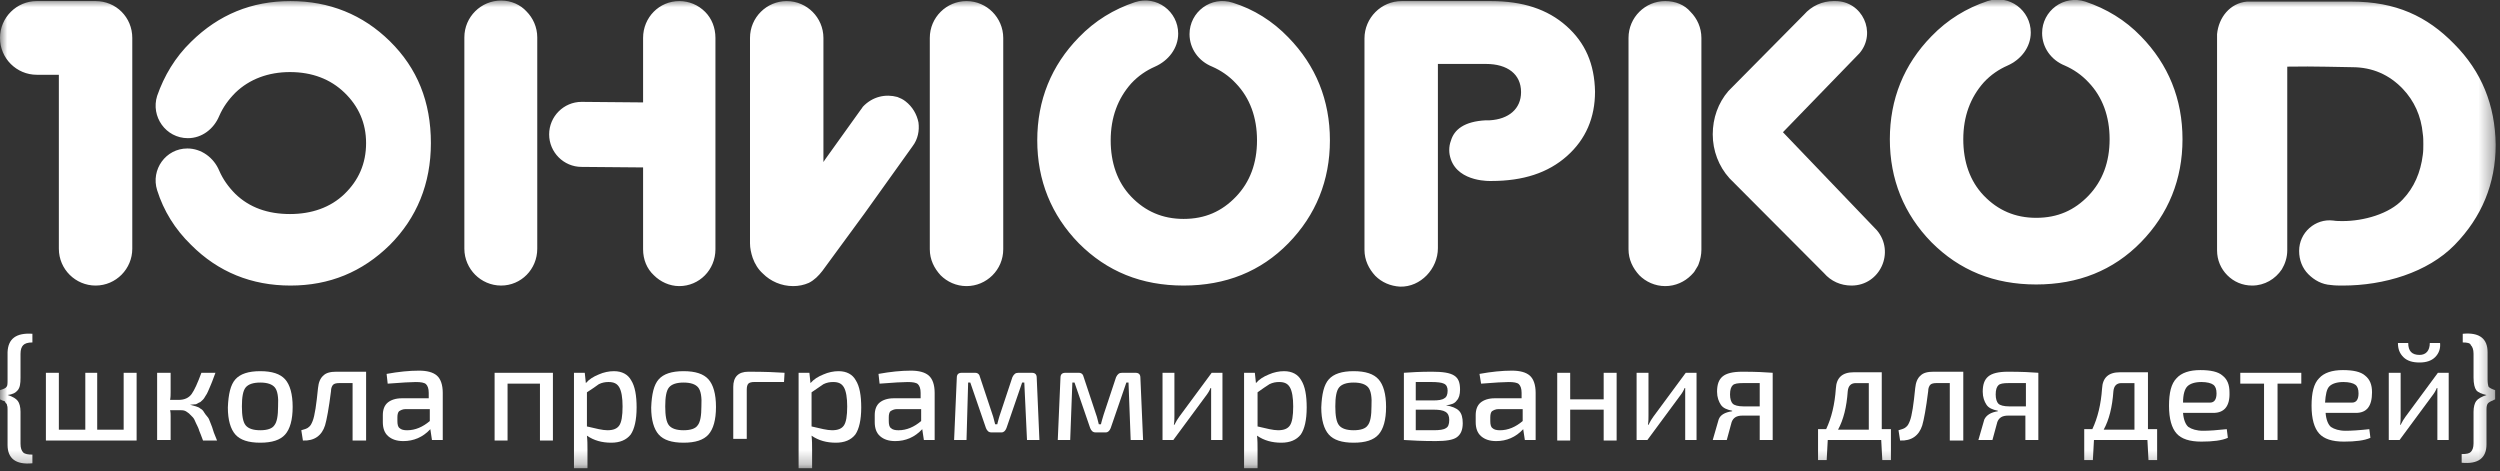
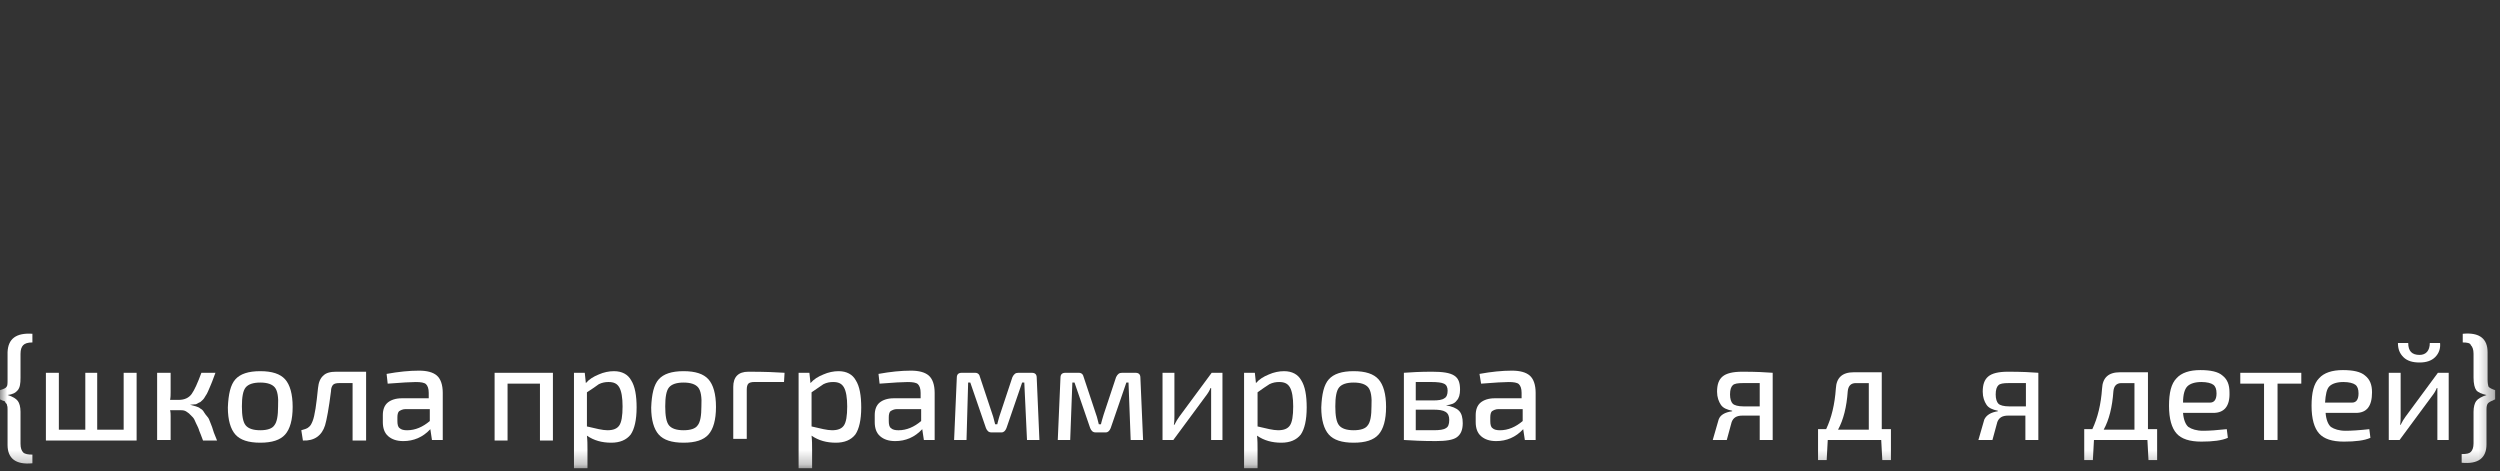
<svg xmlns="http://www.w3.org/2000/svg" width="175" height="33" viewBox="0 0 175 33" fill="none">
  <rect x="0" y="0" width="175" height="33" fill="#333333" stroke="none" />
  <g clip-path="url(#clip0_4246_912)">
    <mask id="mask0_4246_912" style="mask-type:luminance" maskUnits="userSpaceOnUse" x="0" y="0" width="175" height="33">
      <path d="M174.66 0H0V32.734H174.66V0Z" fill="white" />
    </mask>
    <g mask="url(#mask0_4246_912)">
-       <path d="M145.972 0.113C144.46 -0.38 142.948 0.758 142.948 2.313C142.948 3.337 143.591 4.21 144.536 4.589C145.14 4.855 145.707 5.234 146.199 5.765C147.181 6.789 147.673 8.155 147.673 9.748C147.673 11.341 147.181 12.668 146.199 13.693C145.216 14.717 144.044 15.248 142.532 15.248C141.058 15.248 139.849 14.717 138.866 13.693C137.883 12.668 137.43 11.303 137.43 9.748C137.43 8.155 137.921 6.827 138.866 5.765C139.357 5.234 139.924 4.855 140.529 4.589C141.474 4.172 142.154 3.3 142.154 2.275C142.154 0.72 140.642 -0.418 139.131 0.075C137.657 0.568 136.334 1.365 135.2 2.541C133.272 4.513 132.289 6.941 132.289 9.748C132.289 12.555 133.272 14.982 135.2 16.955C137.165 18.927 139.584 19.913 142.532 19.913C145.48 19.913 147.937 18.927 149.865 16.955C151.793 14.982 152.775 12.555 152.775 9.748C152.775 6.941 151.793 4.513 149.865 2.541C148.769 1.403 147.446 0.606 145.972 0.113ZM116.566 0.075C115.167 0.075 113.996 1.213 113.996 2.655V17.448C113.996 18.169 114.298 18.775 114.752 19.268C115.205 19.724 115.848 20.027 116.566 20.027C117.284 20.027 117.926 19.724 118.38 19.268C118.493 19.155 118.607 19.041 118.682 18.889C118.758 18.738 118.871 18.624 118.909 18.472C119.023 18.169 119.098 17.827 119.098 17.486V2.655C119.098 1.934 118.796 1.289 118.342 0.834C117.926 0.341 117.284 0.075 116.566 0.075ZM124.806 9.255L130.173 3.717C131.382 2.275 130.362 0.075 128.472 0.075H128.358C127.565 0.075 126.809 0.417 126.28 1.024L120.988 6.372C120.27 7.206 119.892 8.268 119.892 9.406C119.892 10.544 120.308 11.644 121.064 12.479L127.678 19.117C128.169 19.686 128.85 19.989 129.606 19.989C131.609 19.989 132.667 17.637 131.382 16.12L124.806 9.255ZM171.787 3.072C169.897 1.137 167.705 0.113 164.606 0.113C161.469 0.113 157.349 0.113 157.273 0.113C156.101 0.227 155.308 1.213 155.194 2.389C155.194 2.465 155.194 2.541 155.194 2.617V17.524C155.194 18.206 155.459 18.813 155.912 19.268C156.366 19.724 156.971 19.989 157.651 19.989C158.52 19.989 159.276 19.534 159.73 18.851C159.957 18.472 160.108 18.017 160.108 17.524V4.665C162.036 4.627 163.963 4.703 164.644 4.703C166.08 4.703 167.252 5.234 168.196 6.22C168.99 7.055 169.482 8.117 169.595 9.368C169.633 9.596 169.633 9.862 169.633 10.089C169.633 10.355 169.633 10.582 169.595 10.848C169.444 12.062 168.99 13.124 168.196 13.958C167.252 14.982 165.437 15.475 164.001 15.475C163.774 15.475 163.547 15.475 163.321 15.438C162.073 15.286 160.939 16.272 160.939 17.562C160.939 18.206 161.166 18.775 161.582 19.193C161.998 19.61 162.527 19.913 163.169 19.951C163.434 19.989 163.736 19.989 164.001 19.989C166.874 19.989 169.935 19.079 171.825 17.144C173.715 15.21 174.698 12.858 174.698 10.127C174.66 7.358 173.715 5.006 171.787 3.072Z" fill="white" />
-       <path d="M86.29 0.189C84.779 -0.304 83.267 0.834 83.267 2.389C83.267 3.414 83.909 4.286 84.854 4.665C85.459 4.931 86.026 5.31 86.517 5.841C87.5 6.865 87.991 8.231 87.991 9.824C87.991 11.417 87.5 12.745 86.517 13.769C85.535 14.793 84.363 15.324 82.851 15.324C81.377 15.324 80.167 14.793 79.185 13.769C78.202 12.745 77.748 11.379 77.748 9.824C77.748 8.231 78.24 6.903 79.185 5.841C79.676 5.31 80.243 4.931 80.848 4.665C81.793 4.248 82.473 3.376 82.473 2.352C82.473 0.796 80.961 -0.342 79.449 0.152C77.975 0.645 76.652 1.441 75.518 2.617C73.591 4.589 72.608 7.017 72.608 9.824C72.608 12.631 73.591 15.058 75.518 17.031C77.484 19.003 79.903 19.989 82.851 19.989C85.799 19.989 88.256 19.003 90.184 17.031C92.111 15.058 93.094 12.631 93.094 9.824C93.094 7.017 92.111 4.589 90.184 2.617C89.088 1.479 87.765 0.645 86.29 0.189ZM47.549 0.076C46.15 0.076 45.016 1.214 45.016 2.655V7.169L40.707 7.131C39.46 7.131 38.44 8.155 38.44 9.407C38.44 10.658 39.46 11.683 40.707 11.683L45.016 11.72V17.448C45.016 18.169 45.281 18.814 45.772 19.269C46.226 19.724 46.868 20.027 47.549 20.027C48.947 20.027 50.081 18.89 50.081 17.448V2.655C50.081 1.934 49.816 1.289 49.363 0.834C48.871 0.341 48.229 0.076 47.549 0.076ZM35.076 0.038C33.677 0.038 32.505 1.176 32.505 2.617V17.41C32.505 18.131 32.808 18.776 33.261 19.231C33.715 19.686 34.358 19.989 35.076 19.989C36.474 19.989 37.608 18.852 37.608 17.41V2.617C37.608 1.896 37.306 1.252 36.852 0.796C36.436 0.341 35.794 0.038 35.076 0.038ZM20.335 0.076C17.613 0.076 15.308 1.024 13.38 2.921C12.246 4.021 11.49 5.31 10.999 6.714C10.545 8.155 11.604 9.672 13.153 9.672C14.136 9.672 14.968 9.027 15.346 8.117C15.61 7.51 15.988 6.979 16.48 6.486C17.462 5.538 18.785 5.045 20.297 5.045C21.847 5.045 23.132 5.538 24.114 6.486C25.097 7.434 25.626 8.61 25.626 10.014C25.626 11.455 25.097 12.631 24.114 13.579C23.132 14.527 21.809 14.983 20.297 14.983C18.747 14.983 17.462 14.527 16.48 13.579C15.988 13.086 15.61 12.555 15.346 11.948C14.968 11.038 14.098 10.393 13.116 10.393C11.604 10.393 10.545 11.872 10.999 13.314C11.453 14.755 12.246 16.045 13.38 17.145C15.27 19.041 17.613 19.989 20.335 19.989C23.056 19.989 25.362 19.041 27.289 17.145C29.179 15.248 30.162 12.858 30.162 10.014C30.162 7.131 29.217 4.779 27.289 2.883C25.4 1.024 23.056 0.076 20.335 0.076ZM6.69 0.076H2.57C1.172 0.076 0 1.214 0 2.655C0 4.096 1.172 5.234 2.57 5.234H4.12V17.41C4.12 18.852 5.292 19.989 6.69 19.989C8.126 19.989 9.26 18.814 9.26 17.41V2.655C9.26 1.214 8.126 0.076 6.69 0.076ZM109.649 1.821C108.326 0.645 106.587 0.076 104.357 0.076H98.121C96.685 0.076 95.513 1.252 95.513 2.693V17.486C95.513 18.207 95.815 18.814 96.269 19.307C96.722 19.762 97.327 20.027 98.008 20.065C99.444 20.103 100.653 18.814 100.653 17.372V4.476H104.017C105.529 4.476 106.474 5.196 106.474 6.448C106.474 7.624 105.605 8.345 104.282 8.421H104.244C104.168 8.421 104.093 8.421 104.017 8.421C102.505 8.496 101.787 9.065 101.56 9.862C101.485 10.052 101.447 10.279 101.447 10.507C101.447 10.734 101.485 10.924 101.56 11.152C102.127 12.783 104.395 12.669 104.395 12.669C106.625 12.669 108.364 12.1 109.687 10.924C111.01 9.748 111.652 8.231 111.652 6.41C111.614 4.476 110.972 2.996 109.649 1.821ZM67.657 0.076C66.258 0.076 65.086 1.214 65.086 2.655V17.448C65.086 18.169 65.389 18.776 65.842 19.269C66.296 19.724 66.939 20.027 67.657 20.027C69.055 20.027 70.227 18.89 70.227 17.448V2.655C70.227 1.934 69.924 1.289 69.471 0.834C69.017 0.379 68.375 0.076 67.657 0.076ZM63.386 7.093C63.197 6.941 63.008 6.865 62.819 6.789C61.987 6.562 61.08 6.752 60.4 7.472L60.324 7.586C60.286 7.624 60.248 7.7 60.211 7.738L57.792 11.114L57.64 11.341V2.655C57.64 1.934 57.338 1.289 56.885 0.834C56.431 0.379 55.788 0.076 55.07 0.076C53.672 0.076 52.5 1.214 52.5 2.655V17.031C52.5 17.372 52.576 17.714 52.689 18.055C52.84 18.472 53.067 18.852 53.407 19.155C53.936 19.686 54.692 20.027 55.524 20.027C55.902 20.027 56.28 19.952 56.62 19.8C56.998 19.61 57.3 19.307 57.565 18.965L60.513 14.945L63.877 10.241C64.255 9.748 64.368 9.141 64.293 8.572C64.179 8.003 63.877 7.472 63.386 7.093Z" fill="white" />
      <path d="M2.268 23.364V23.971C1.928 23.971 1.739 24.047 1.625 24.161C1.512 24.275 1.436 24.464 1.436 24.768V26.437C1.436 26.854 1.398 27.119 1.247 27.309C1.096 27.499 0.869 27.613 0.529 27.65C0.907 27.764 1.134 27.916 1.247 28.068C1.361 28.219 1.436 28.485 1.436 28.826V31.064C1.436 31.368 1.512 31.557 1.625 31.671C1.739 31.785 1.965 31.823 2.268 31.823V32.43C1.096 32.544 0.529 32.088 0.529 31.14V28.674C0.529 28.561 0.529 28.447 0.491 28.371C0.491 28.295 0.454 28.257 0.378 28.181C0.378 28.143 0.34 28.106 0.302 28.068C0.227 28.068 0.151 28.03 0 27.954V27.309C0.265 27.233 0.416 27.157 0.454 27.081C0.529 27.006 0.529 26.854 0.529 26.55V24.654C0.567 23.706 1.134 23.288 2.268 23.364Z" fill="white" />
      <path d="M9.563 26.096V30.837H3.213V26.096H4.12V30.078H5.972V26.096H6.804V30.078H8.656V26.096H9.563Z" fill="white" />
      <path d="M13.305 28.334C13.456 28.372 13.607 28.41 13.72 28.447C13.834 28.485 13.947 28.523 14.023 28.599C14.098 28.637 14.212 28.713 14.287 28.865C14.363 28.979 14.438 29.092 14.514 29.168C14.59 29.244 14.665 29.396 14.741 29.623C14.816 29.813 14.892 30.003 14.93 30.154C14.968 30.306 15.081 30.534 15.194 30.837H14.212C14.098 30.496 13.985 30.268 13.947 30.154C13.909 30.003 13.834 29.851 13.72 29.623C13.645 29.434 13.569 29.282 13.494 29.206C13.418 29.13 13.342 29.054 13.229 28.941C13.116 28.865 13.04 28.789 12.927 28.751C12.813 28.713 12.7 28.713 12.549 28.713H11.906C11.944 28.865 11.944 29.016 11.944 29.13V30.799H10.999V26.096H11.944V27.461C11.944 27.613 11.944 27.803 11.906 27.992H12.511C12.927 27.992 13.229 27.84 13.418 27.575C13.607 27.309 13.834 26.816 14.098 26.096H15.081C14.968 26.399 14.892 26.589 14.854 26.703C14.816 26.816 14.741 26.968 14.665 27.158C14.59 27.347 14.514 27.499 14.476 27.575C14.438 27.651 14.363 27.727 14.287 27.878C14.212 27.992 14.098 28.068 14.023 28.144C13.947 28.182 13.834 28.22 13.72 28.296C13.569 28.296 13.418 28.334 13.305 28.334Z" fill="white" />
      <path d="M16.479 26.551C16.82 26.172 17.387 25.982 18.218 25.982C19.049 25.982 19.616 26.172 19.957 26.551C20.297 26.931 20.486 27.576 20.486 28.486C20.486 29.396 20.297 30.041 19.957 30.42C19.616 30.8 19.049 30.989 18.218 30.989C17.387 30.989 16.82 30.8 16.479 30.42C16.139 30.041 15.95 29.396 15.95 28.524C15.988 27.576 16.139 26.931 16.479 26.551ZM19.238 27.12C19.049 26.893 18.709 26.779 18.218 26.779C17.727 26.779 17.387 26.893 17.198 27.12C17.009 27.348 16.933 27.803 16.933 28.448C16.933 29.093 17.009 29.548 17.198 29.776C17.387 30.003 17.727 30.117 18.218 30.117C18.709 30.117 19.049 30.003 19.201 29.776C19.39 29.548 19.465 29.093 19.465 28.448C19.503 27.803 19.427 27.348 19.238 27.12Z" fill="white" />
      <path d="M25.627 26.095V30.837H24.681V26.816H23.737C23.548 26.816 23.396 26.854 23.321 26.93C23.245 27.006 23.17 27.157 23.17 27.385C23.018 28.599 22.867 29.395 22.754 29.775C22.527 30.495 21.998 30.875 21.204 30.837L21.091 30.116C21.355 30.04 21.507 30.002 21.62 29.889C21.733 29.813 21.809 29.661 21.885 29.471C22.036 29.092 22.149 28.295 22.262 27.157C22.3 26.778 22.414 26.475 22.64 26.285C22.829 26.095 23.132 26.02 23.548 26.02H25.627V26.095Z" fill="white" />
      <path d="M27.138 26.856L27.062 26.173C27.894 26.021 28.65 25.945 29.33 25.945C29.897 25.945 30.313 26.059 30.578 26.287C30.842 26.514 30.993 26.931 30.993 27.5V30.8H30.237L30.124 30.042C29.595 30.611 28.952 30.876 28.234 30.876C27.781 30.876 27.44 30.763 27.176 30.535C26.911 30.307 26.798 29.966 26.798 29.549V29.056C26.798 28.676 26.911 28.373 27.138 28.183C27.365 27.994 27.705 27.88 28.121 27.88H30.011V27.5C30.011 27.197 29.935 27.007 29.822 26.894C29.708 26.78 29.444 26.742 29.104 26.742C28.801 26.742 28.121 26.78 27.138 26.856ZM27.818 29.207V29.473C27.818 29.701 27.856 29.89 27.97 29.966C28.083 30.08 28.272 30.118 28.499 30.118C29.066 30.118 29.595 29.89 30.086 29.473V28.638H28.385C28.196 28.638 28.045 28.714 27.932 28.79C27.856 28.866 27.818 29.018 27.818 29.207Z" fill="white" />
      <path d="M38.704 26.096V30.837H37.797V26.854H35.529V30.837H34.622V26.096H38.704Z" fill="white" />
      <path d="M40.934 26.096L41.01 26.817C41.236 26.551 41.539 26.362 41.917 26.21C42.257 26.058 42.635 25.982 42.975 25.982C43.542 25.982 43.958 26.21 44.185 26.627C44.449 27.044 44.563 27.689 44.563 28.524C44.563 29.396 44.411 30.041 44.147 30.42C43.844 30.8 43.391 30.989 42.786 30.989C42.144 30.989 41.577 30.838 41.085 30.496C41.123 30.838 41.123 31.141 41.123 31.445V32.772H40.178V26.096H40.934ZM41.085 27.462V29.851C41.728 30.003 42.181 30.117 42.522 30.117C42.937 30.117 43.202 30.003 43.353 29.776C43.504 29.548 43.58 29.131 43.58 28.448C43.58 27.841 43.504 27.386 43.353 27.12C43.202 26.855 42.975 26.741 42.597 26.741C42.37 26.741 42.144 26.779 41.917 26.893C41.728 27.044 41.425 27.234 41.085 27.462Z" fill="white" />
      <path d="M46.112 26.551C46.452 26.172 47.019 25.982 47.851 25.982C48.682 25.982 49.249 26.172 49.59 26.551C49.93 26.931 50.119 27.576 50.119 28.486C50.119 29.396 49.93 30.041 49.59 30.42C49.249 30.8 48.682 30.989 47.851 30.989C47.019 30.989 46.452 30.8 46.112 30.42C45.772 30.041 45.583 29.396 45.583 28.524C45.621 27.576 45.772 26.931 46.112 26.551ZM48.871 27.12C48.682 26.893 48.342 26.779 47.851 26.779C47.359 26.779 47.019 26.893 46.83 27.12C46.641 27.348 46.566 27.803 46.566 28.448C46.566 29.093 46.641 29.548 46.83 29.776C47.019 30.003 47.359 30.117 47.851 30.117C48.342 30.117 48.682 30.003 48.834 29.776C49.023 29.548 49.098 29.093 49.098 28.448C49.136 27.803 49.06 27.348 48.871 27.12Z" fill="white" />
      <path d="M51.328 30.799V27.082C51.328 26.399 51.668 26.02 52.386 26.02C53.558 26.02 54.39 26.058 54.919 26.095L54.881 26.74H52.802C52.613 26.74 52.462 26.778 52.386 26.854C52.311 26.93 52.273 27.082 52.273 27.271V30.723H51.328V30.799Z" fill="white" />
      <path d="M56.658 26.096L56.733 26.817C56.96 26.551 57.263 26.362 57.641 26.21C57.981 26.058 58.359 25.982 58.699 25.982C59.266 25.982 59.682 26.21 59.908 26.627C60.173 27.044 60.286 27.689 60.286 28.524C60.286 29.396 60.135 30.041 59.87 30.42C59.568 30.8 59.115 30.989 58.51 30.989C57.867 30.989 57.3 30.838 56.809 30.496C56.847 30.838 56.847 31.141 56.847 31.445V32.772H55.902V26.096H56.658ZM56.809 27.462V29.851C57.452 30.003 57.905 30.117 58.245 30.117C58.661 30.117 58.926 30.003 59.077 29.776C59.228 29.548 59.304 29.131 59.304 28.448C59.304 27.841 59.228 27.386 59.077 27.12C58.926 26.855 58.699 26.741 58.321 26.741C58.094 26.741 57.867 26.779 57.641 26.893C57.414 27.044 57.149 27.234 56.809 27.462Z" fill="white" />
      <path d="M61.571 26.856L61.495 26.173C62.327 26.021 63.083 25.945 63.763 25.945C64.33 25.945 64.746 26.059 65.011 26.287C65.275 26.514 65.426 26.931 65.426 27.5V30.8H64.671L64.557 30.042C64.028 30.611 63.385 30.876 62.667 30.876C62.214 30.876 61.873 30.763 61.609 30.535C61.344 30.307 61.231 29.966 61.231 29.549V29.056C61.231 28.676 61.344 28.373 61.571 28.183C61.798 27.994 62.138 27.88 62.554 27.88H64.444V27.5C64.444 27.197 64.368 27.007 64.255 26.894C64.141 26.78 63.877 26.742 63.537 26.742C63.196 26.742 62.554 26.78 61.571 26.856ZM62.214 29.207V29.473C62.214 29.701 62.252 29.89 62.365 29.966C62.478 30.08 62.667 30.118 62.894 30.118C63.461 30.118 63.99 29.89 64.481 29.473V28.638H62.781C62.592 28.638 62.441 28.714 62.327 28.79C62.252 28.866 62.214 29.018 62.214 29.207Z" fill="white" />
      <path d="M71.285 26.096H72.23C72.457 26.096 72.57 26.209 72.57 26.437L72.759 30.799H71.89L71.701 26.779H71.549L70.453 29.965C70.378 30.154 70.264 30.268 70.113 30.268H69.395C69.206 30.268 69.093 30.154 69.017 29.965L67.921 26.779H67.77L67.656 30.799H66.787L66.976 26.437C66.976 26.209 67.09 26.096 67.316 26.096H68.261C68.45 26.096 68.564 26.209 68.601 26.399L69.471 29.016C69.546 29.206 69.584 29.434 69.66 29.699H69.811C69.811 29.661 69.849 29.547 69.886 29.396C69.924 29.244 69.962 29.13 70 29.016L70.869 26.399C70.983 26.172 71.096 26.096 71.285 26.096Z" fill="white" />
      <path d="M78.542 26.096H79.487C79.714 26.096 79.827 26.209 79.827 26.437L80.016 30.799H79.147L78.996 26.779H78.845L77.749 29.965C77.673 30.154 77.56 30.268 77.408 30.268H76.69C76.501 30.268 76.388 30.154 76.312 29.965L75.216 26.779H75.065L74.914 30.799H74.044L74.233 26.437C74.233 26.209 74.347 26.096 74.574 26.096H75.519C75.707 26.096 75.821 26.209 75.859 26.399L76.728 29.016C76.804 29.206 76.841 29.434 76.917 29.699H77.068C77.068 29.661 77.106 29.547 77.144 29.396C77.182 29.244 77.219 29.13 77.257 29.016L78.126 26.399C78.24 26.172 78.353 26.096 78.542 26.096Z" fill="white" />
      <path d="M85.61 30.799H84.779V27.803C84.779 27.727 84.779 27.613 84.779 27.461C84.779 27.309 84.779 27.196 84.779 27.158H84.741C84.665 27.347 84.552 27.537 84.401 27.727L82.133 30.799H81.377V26.096H82.209V29.092C82.209 29.282 82.209 29.509 82.171 29.737H82.209C82.322 29.509 82.435 29.32 82.549 29.168L84.817 26.096H85.572V30.799H85.61Z" fill="white" />
      <path d="M87.84 26.096L87.916 26.817C88.143 26.551 88.445 26.362 88.823 26.21C89.163 26.058 89.541 25.982 89.882 25.982C90.448 25.982 90.864 26.21 91.091 26.627C91.356 27.044 91.469 27.689 91.469 28.524C91.469 29.396 91.318 30.041 91.053 30.42C90.751 30.8 90.297 30.989 89.692 30.989C89.05 30.989 88.483 30.838 87.992 30.496C88.029 30.838 88.029 31.141 88.029 31.445V32.772H87.085V26.096H87.84ZM88.029 27.462V29.851C88.672 30.003 89.126 30.117 89.466 30.117C89.882 30.117 90.146 30.003 90.297 29.776C90.448 29.548 90.524 29.131 90.524 28.448C90.524 27.841 90.448 27.386 90.297 27.12C90.146 26.855 89.919 26.741 89.541 26.741C89.314 26.741 89.088 26.779 88.861 26.893C88.634 27.044 88.332 27.234 88.029 27.462Z" fill="white" />
      <path d="M93.018 26.551C93.359 26.172 93.925 25.982 94.757 25.982C95.589 25.982 96.156 26.172 96.496 26.551C96.836 26.931 97.025 27.576 97.025 28.486C97.025 29.396 96.836 30.041 96.496 30.42C96.156 30.8 95.589 30.989 94.757 30.989C93.925 30.989 93.359 30.8 93.018 30.42C92.678 30.041 92.489 29.396 92.489 28.524C92.527 27.576 92.678 26.931 93.018 26.551ZM95.778 27.12C95.589 26.893 95.248 26.779 94.757 26.779C94.266 26.779 93.925 26.893 93.737 27.12C93.548 27.348 93.472 27.803 93.472 28.448C93.472 29.093 93.548 29.548 93.737 29.776C93.925 30.003 94.266 30.117 94.757 30.117C95.248 30.117 95.589 30.003 95.74 29.776C95.929 29.548 96.004 29.093 96.004 28.448C96.042 27.803 95.967 27.348 95.778 27.12Z" fill="white" />
      <path d="M101.22 28.371C101.636 28.447 101.938 28.561 102.127 28.751C102.316 28.94 102.392 29.244 102.392 29.623C102.392 30.116 102.241 30.419 101.976 30.609C101.711 30.799 101.22 30.875 100.502 30.875C99.557 30.875 98.839 30.837 98.272 30.799V26.095C98.763 26.058 99.406 26.02 100.237 26.02C100.993 26.02 101.485 26.095 101.787 26.285C102.089 26.475 102.203 26.778 102.203 27.271C102.203 27.613 102.127 27.878 101.976 28.03C101.825 28.258 101.56 28.333 101.22 28.371ZM99.141 28.03H100.313C100.691 28.03 100.956 27.992 101.107 27.878C101.258 27.802 101.334 27.613 101.334 27.347C101.334 27.119 101.258 26.93 101.069 26.854C100.918 26.778 100.615 26.74 100.162 26.74H99.103V28.03H99.141ZM99.141 30.116H100.351C100.767 30.116 101.069 30.078 101.22 29.964C101.371 29.889 101.447 29.699 101.447 29.395C101.447 29.13 101.371 28.94 101.182 28.826C100.993 28.713 100.729 28.675 100.275 28.675H99.103V30.116H99.141Z" fill="white" />
      <path d="M103.677 26.856L103.564 26.173C104.395 26.021 105.151 25.945 105.832 25.945C106.399 25.945 106.814 26.059 107.079 26.287C107.344 26.514 107.495 26.931 107.495 27.5V30.8H106.739L106.625 30.042C106.096 30.611 105.454 30.876 104.736 30.876C104.282 30.876 103.942 30.763 103.677 30.535C103.413 30.307 103.299 29.966 103.299 29.549V29.056C103.299 28.676 103.413 28.373 103.639 28.183C103.866 27.994 104.206 27.88 104.622 27.88H106.512V27.5C106.512 27.197 106.436 27.007 106.323 26.894C106.21 26.78 105.945 26.742 105.605 26.742C105.303 26.742 104.622 26.78 103.677 26.856ZM104.32 29.207V29.473C104.32 29.701 104.358 29.89 104.471 29.966C104.584 30.08 104.773 30.118 105 30.118C105.567 30.118 106.096 29.89 106.588 29.473V28.638H104.887C104.698 28.638 104.547 28.714 104.433 28.79C104.358 28.866 104.32 29.018 104.32 29.207Z" fill="white" />
-       <path d="M113.164 26.096V30.837H112.257V28.675H109.913V30.837H109.006V26.096H109.913V27.954H112.257V26.096H113.164Z" fill="white" />
-       <path d="M118.796 30.799H117.964V27.803C117.964 27.727 117.964 27.613 117.964 27.461C117.964 27.309 117.964 27.196 117.964 27.158H117.926C117.851 27.347 117.737 27.537 117.586 27.727L115.318 30.799H114.562V26.096H115.394V29.092C115.394 29.282 115.394 29.509 115.356 29.737H115.394C115.507 29.509 115.621 29.32 115.734 29.168L118.002 26.096H118.758V30.799H118.796Z" fill="white" />
      <path d="M121.253 28.788V28.751C120.875 28.675 120.61 28.561 120.459 28.333C120.308 28.106 120.194 27.802 120.194 27.423C120.194 26.93 120.308 26.588 120.572 26.361C120.837 26.133 121.291 26.02 121.971 26.02C122.916 26.02 123.634 26.058 124.088 26.095V30.799H123.18V29.092H121.971C121.555 29.092 121.328 29.244 121.215 29.547L120.875 30.799H119.892L120.308 29.358C120.421 29.054 120.724 28.864 121.253 28.788ZM123.18 28.409V26.816H122.009C121.631 26.816 121.404 26.854 121.291 26.968C121.177 27.082 121.102 27.271 121.102 27.613C121.102 27.916 121.177 28.144 121.291 28.258C121.404 28.371 121.669 28.447 122.047 28.447H123.18V28.409Z" fill="white" />
      <path d="M132.365 30.041V32.203H131.761L131.685 30.8H127.943L127.867 32.203H127.263V30.041H127.83C128.208 29.245 128.434 28.297 128.51 27.197C128.548 26.438 128.964 26.059 129.757 26.059H131.723V30.041H132.365ZM130.816 26.817H129.908C129.568 26.817 129.379 27.007 129.342 27.386C129.266 28.486 129.039 29.396 128.661 30.079H130.816V26.817Z" fill="white" />
-       <path d="M137.43 26.095V30.837H136.485V26.816H135.54C135.351 26.816 135.2 26.854 135.125 26.93C135.049 27.006 134.973 27.157 134.973 27.385C134.822 28.599 134.671 29.395 134.558 29.775C134.331 30.495 133.802 30.875 133.008 30.837L132.895 30.116C133.159 30.04 133.31 30.002 133.424 29.889C133.537 29.813 133.613 29.661 133.688 29.471C133.839 29.092 133.953 28.295 134.066 27.157C134.104 26.778 134.217 26.475 134.444 26.285C134.633 26.095 134.936 26.02 135.351 26.02H137.43V26.095Z" fill="white" />
      <path d="M139.849 28.788V28.751C139.471 28.675 139.206 28.561 139.055 28.333C138.904 28.106 138.791 27.802 138.791 27.423C138.791 26.93 138.904 26.588 139.169 26.361C139.433 26.133 139.887 26.02 140.567 26.02C141.512 26.02 142.23 26.058 142.684 26.095V30.799H141.777V29.092H140.567C140.151 29.092 139.925 29.244 139.811 29.547L139.471 30.799H138.488L138.904 29.358C139.055 29.054 139.358 28.864 139.849 28.788ZM141.814 28.409V26.816H140.605C140.227 26.816 140 26.854 139.887 26.968C139.773 27.082 139.698 27.271 139.698 27.613C139.698 27.916 139.773 28.144 139.887 28.258C140 28.371 140.265 28.447 140.643 28.447H141.814V28.409Z" fill="white" />
      <path d="M150.999 30.041V32.203H150.394L150.319 30.8H146.577L146.501 32.203H145.896V30.041H146.463C146.841 29.245 147.068 28.297 147.144 27.197C147.182 26.438 147.597 26.059 148.391 26.059H150.357V30.041H150.999ZM149.412 26.817H148.504C148.164 26.817 147.975 27.007 147.938 27.386C147.862 28.486 147.635 29.396 147.257 30.079H149.412V26.817Z" fill="white" />
      <path d="M154.93 28.903H152.813C152.851 29.396 153.002 29.737 153.191 29.889C153.418 30.041 153.758 30.154 154.212 30.154C154.628 30.154 155.194 30.117 155.875 30.041L155.95 30.648C155.535 30.837 154.892 30.913 154.098 30.913C153.267 30.913 152.7 30.724 152.36 30.344C152.02 29.965 151.831 29.32 151.831 28.41C151.831 27.499 151.982 26.855 152.36 26.475C152.7 26.096 153.267 25.906 154.023 25.906C154.741 25.906 155.27 26.02 155.572 26.286C155.913 26.551 156.064 26.93 156.064 27.461C156.102 28.448 155.686 28.903 154.93 28.903ZM152.813 28.182H154.703C155.006 28.182 155.157 27.954 155.157 27.537C155.157 27.234 155.081 27.044 154.93 26.93C154.779 26.817 154.476 26.741 154.098 26.741C153.645 26.741 153.305 26.855 153.116 27.044C152.927 27.234 152.813 27.613 152.813 28.182Z" fill="white" />
      <path d="M161.091 26.854H159.428V30.799H158.483V26.854H156.82V26.096H161.091V26.854Z" fill="white" />
      <path d="M164.908 28.903H162.792C162.83 29.396 162.981 29.737 163.17 29.889C163.397 30.041 163.737 30.154 164.19 30.154C164.606 30.154 165.173 30.117 165.853 30.041L165.929 30.648C165.513 30.837 164.871 30.913 164.077 30.913C163.245 30.913 162.678 30.724 162.338 30.344C161.998 29.965 161.809 29.32 161.809 28.41C161.809 27.499 161.96 26.855 162.338 26.475C162.678 26.096 163.245 25.906 164.001 25.906C164.719 25.906 165.249 26.02 165.551 26.286C165.891 26.551 166.042 26.93 166.042 27.461C166.042 28.448 165.664 28.903 164.908 28.903ZM162.754 28.182H164.644C164.946 28.182 165.097 27.954 165.097 27.537C165.097 27.234 165.022 27.044 164.871 26.93C164.719 26.817 164.417 26.741 164.039 26.741C163.586 26.741 163.245 26.855 163.056 27.044C162.867 27.234 162.792 27.613 162.754 28.182Z" fill="white" />
      <path d="M171.447 30.799H170.616V27.803C170.616 27.727 170.616 27.613 170.616 27.462C170.616 27.31 170.616 27.196 170.616 27.158H170.578C170.502 27.348 170.389 27.537 170.238 27.727L167.97 30.799H167.214V26.096H168.045V29.093C168.045 29.282 168.045 29.51 168.008 29.737H168.045C168.159 29.51 168.272 29.32 168.386 29.168L170.653 26.096H171.409V30.799H171.447ZM170.086 24.01H170.805C170.842 24.389 170.729 24.73 170.464 24.996C170.2 25.262 169.822 25.375 169.368 25.375C168.877 25.375 168.499 25.262 168.234 24.996C167.97 24.73 167.856 24.427 167.856 24.01H168.575C168.575 24.579 168.839 24.844 169.368 24.844C169.822 24.844 170.086 24.541 170.086 24.01Z" fill="white" />
      <path d="M172.392 23.972V23.365C173.564 23.251 174.131 23.706 174.131 24.654V26.551C174.131 26.817 174.168 27.006 174.206 27.082C174.282 27.158 174.433 27.234 174.66 27.31V27.954C174.395 28.068 174.244 28.144 174.168 28.22C174.093 28.296 174.055 28.448 174.055 28.637V31.103C174.055 32.051 173.488 32.506 172.316 32.392V31.785C172.657 31.785 172.846 31.748 172.959 31.634C173.072 31.52 173.148 31.33 173.148 31.027V28.827C173.148 28.485 173.224 28.22 173.337 28.068C173.45 27.916 173.715 27.765 174.055 27.651C173.715 27.575 173.45 27.461 173.337 27.31C173.224 27.158 173.148 26.855 173.148 26.437V24.768C173.148 24.465 173.072 24.275 172.959 24.161C172.921 24.01 172.694 23.972 172.392 23.972Z" fill="white" />
    </g>
  </g>
  <defs>
    <clipPath id="clip0_4246_912">
      <rect width="175" height="33" fill="white" />
    </clipPath>
  </defs>
</svg>